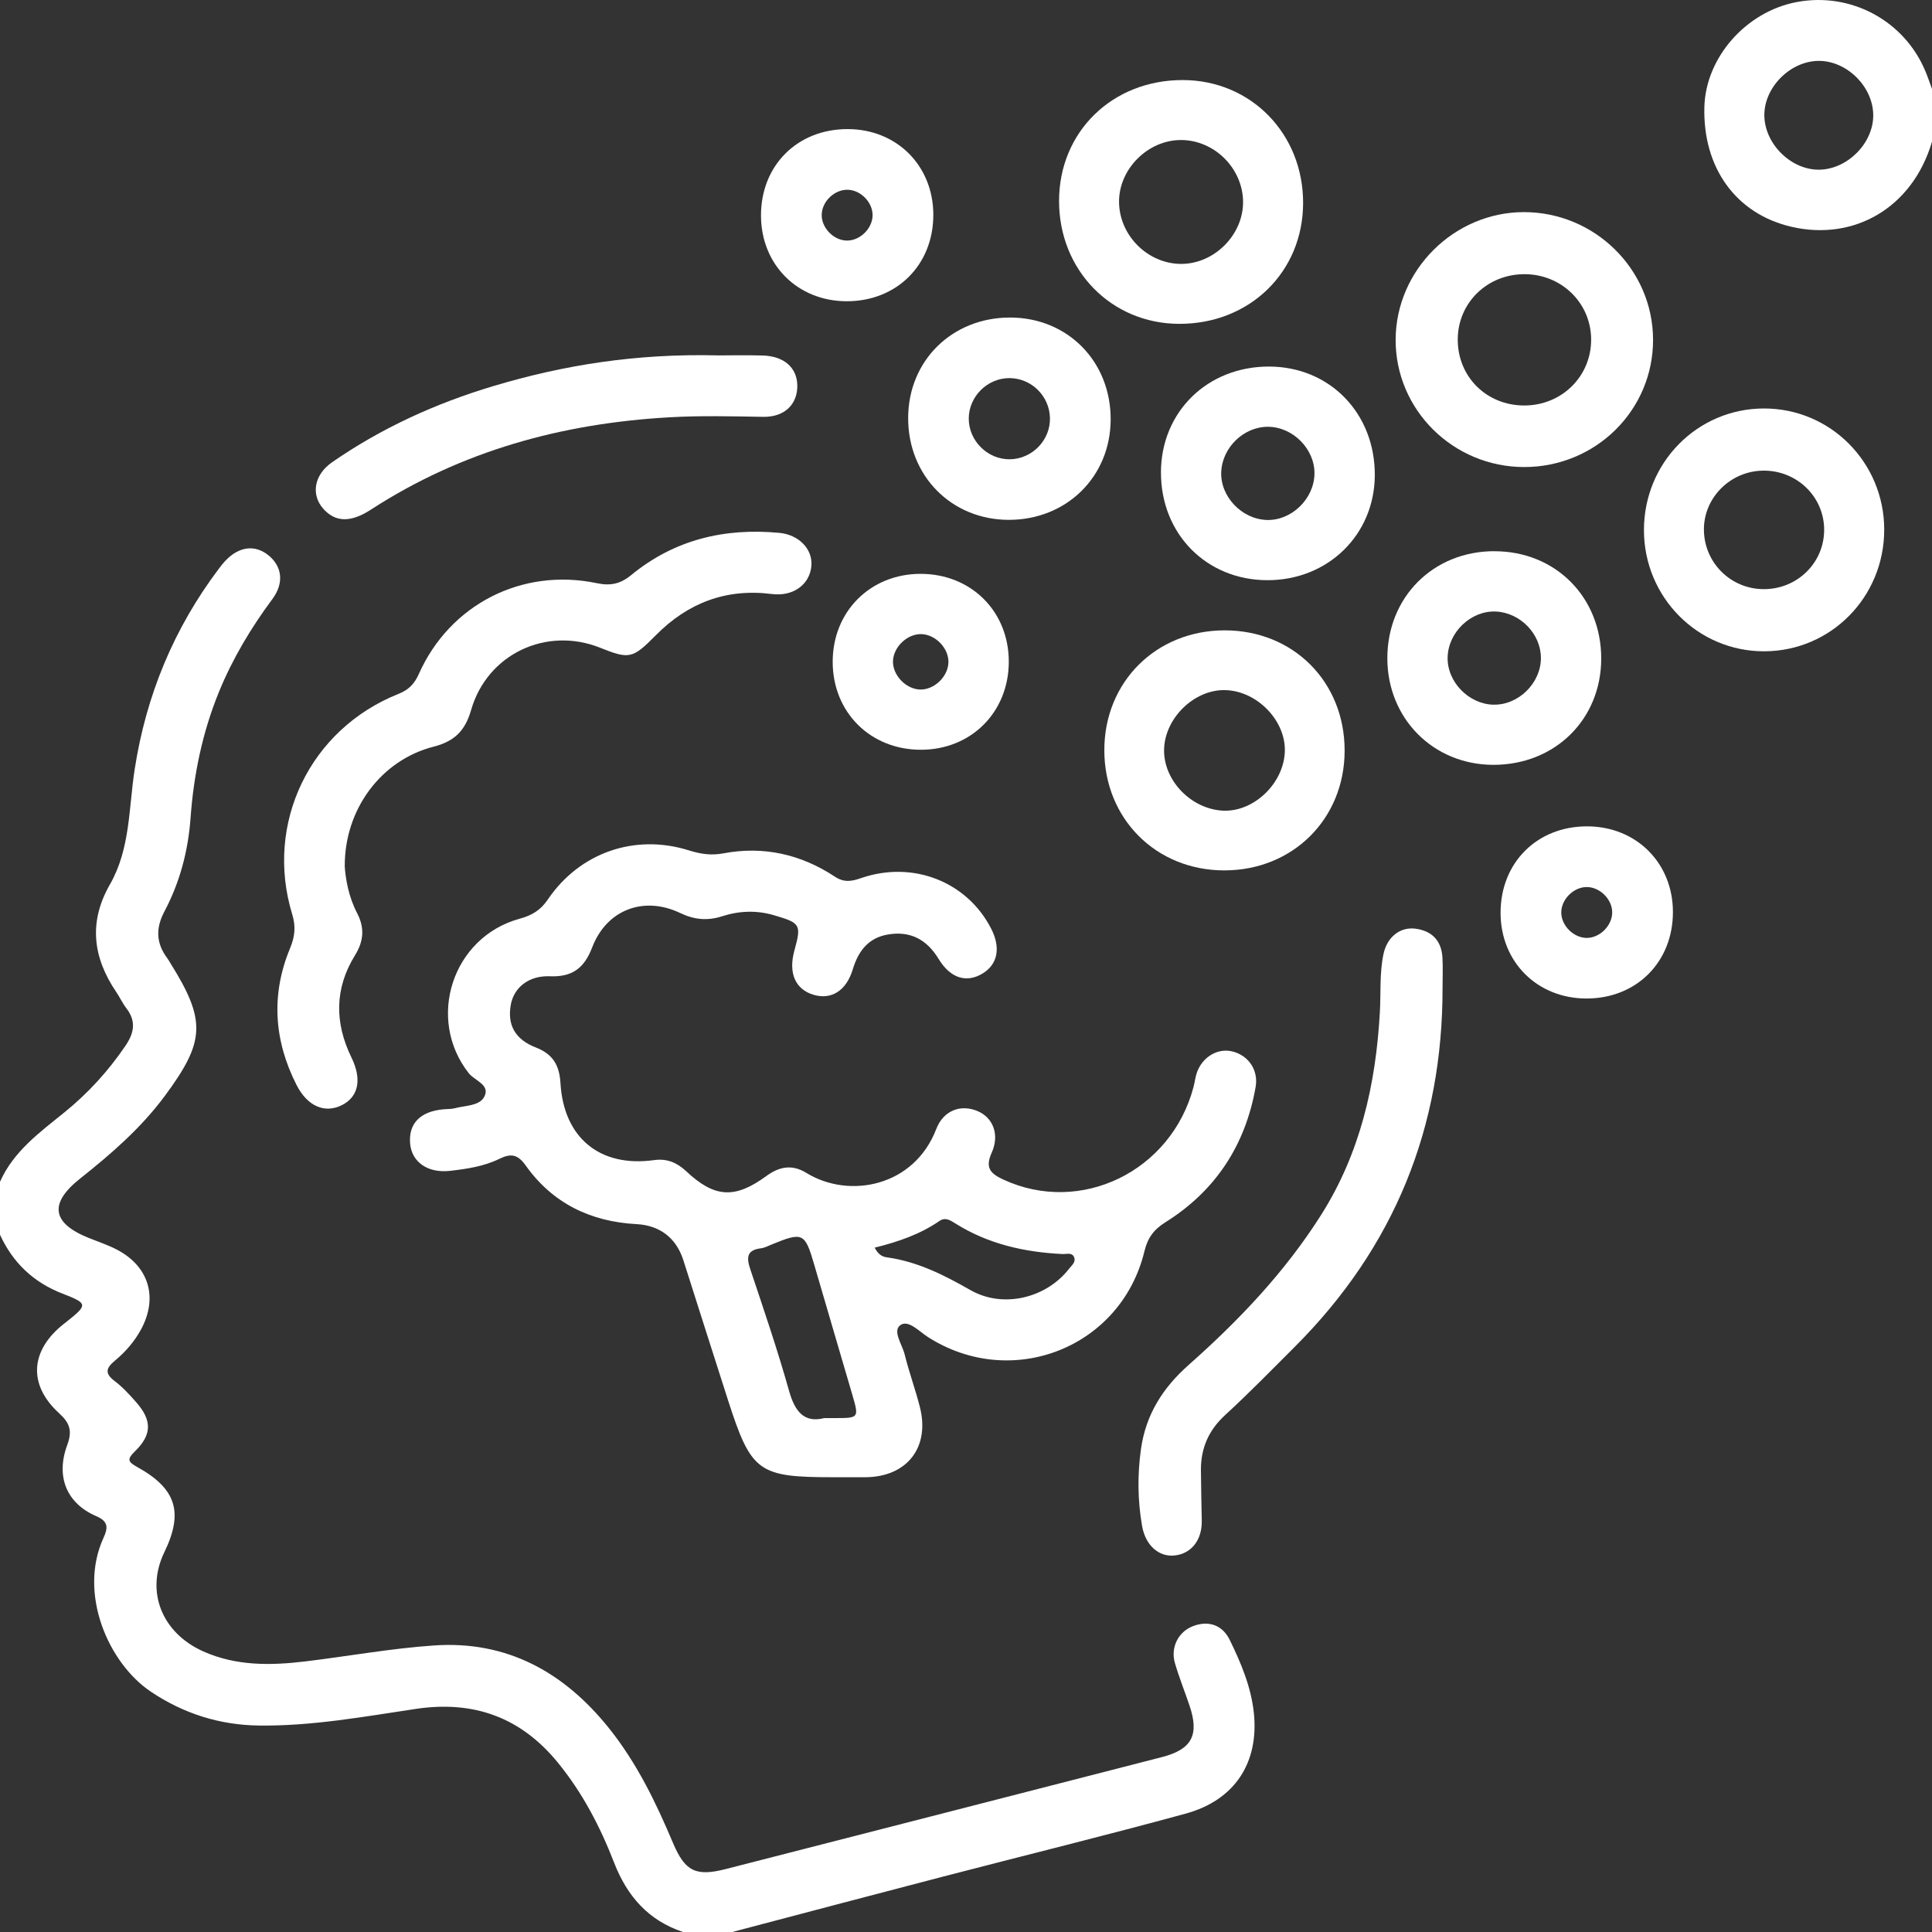
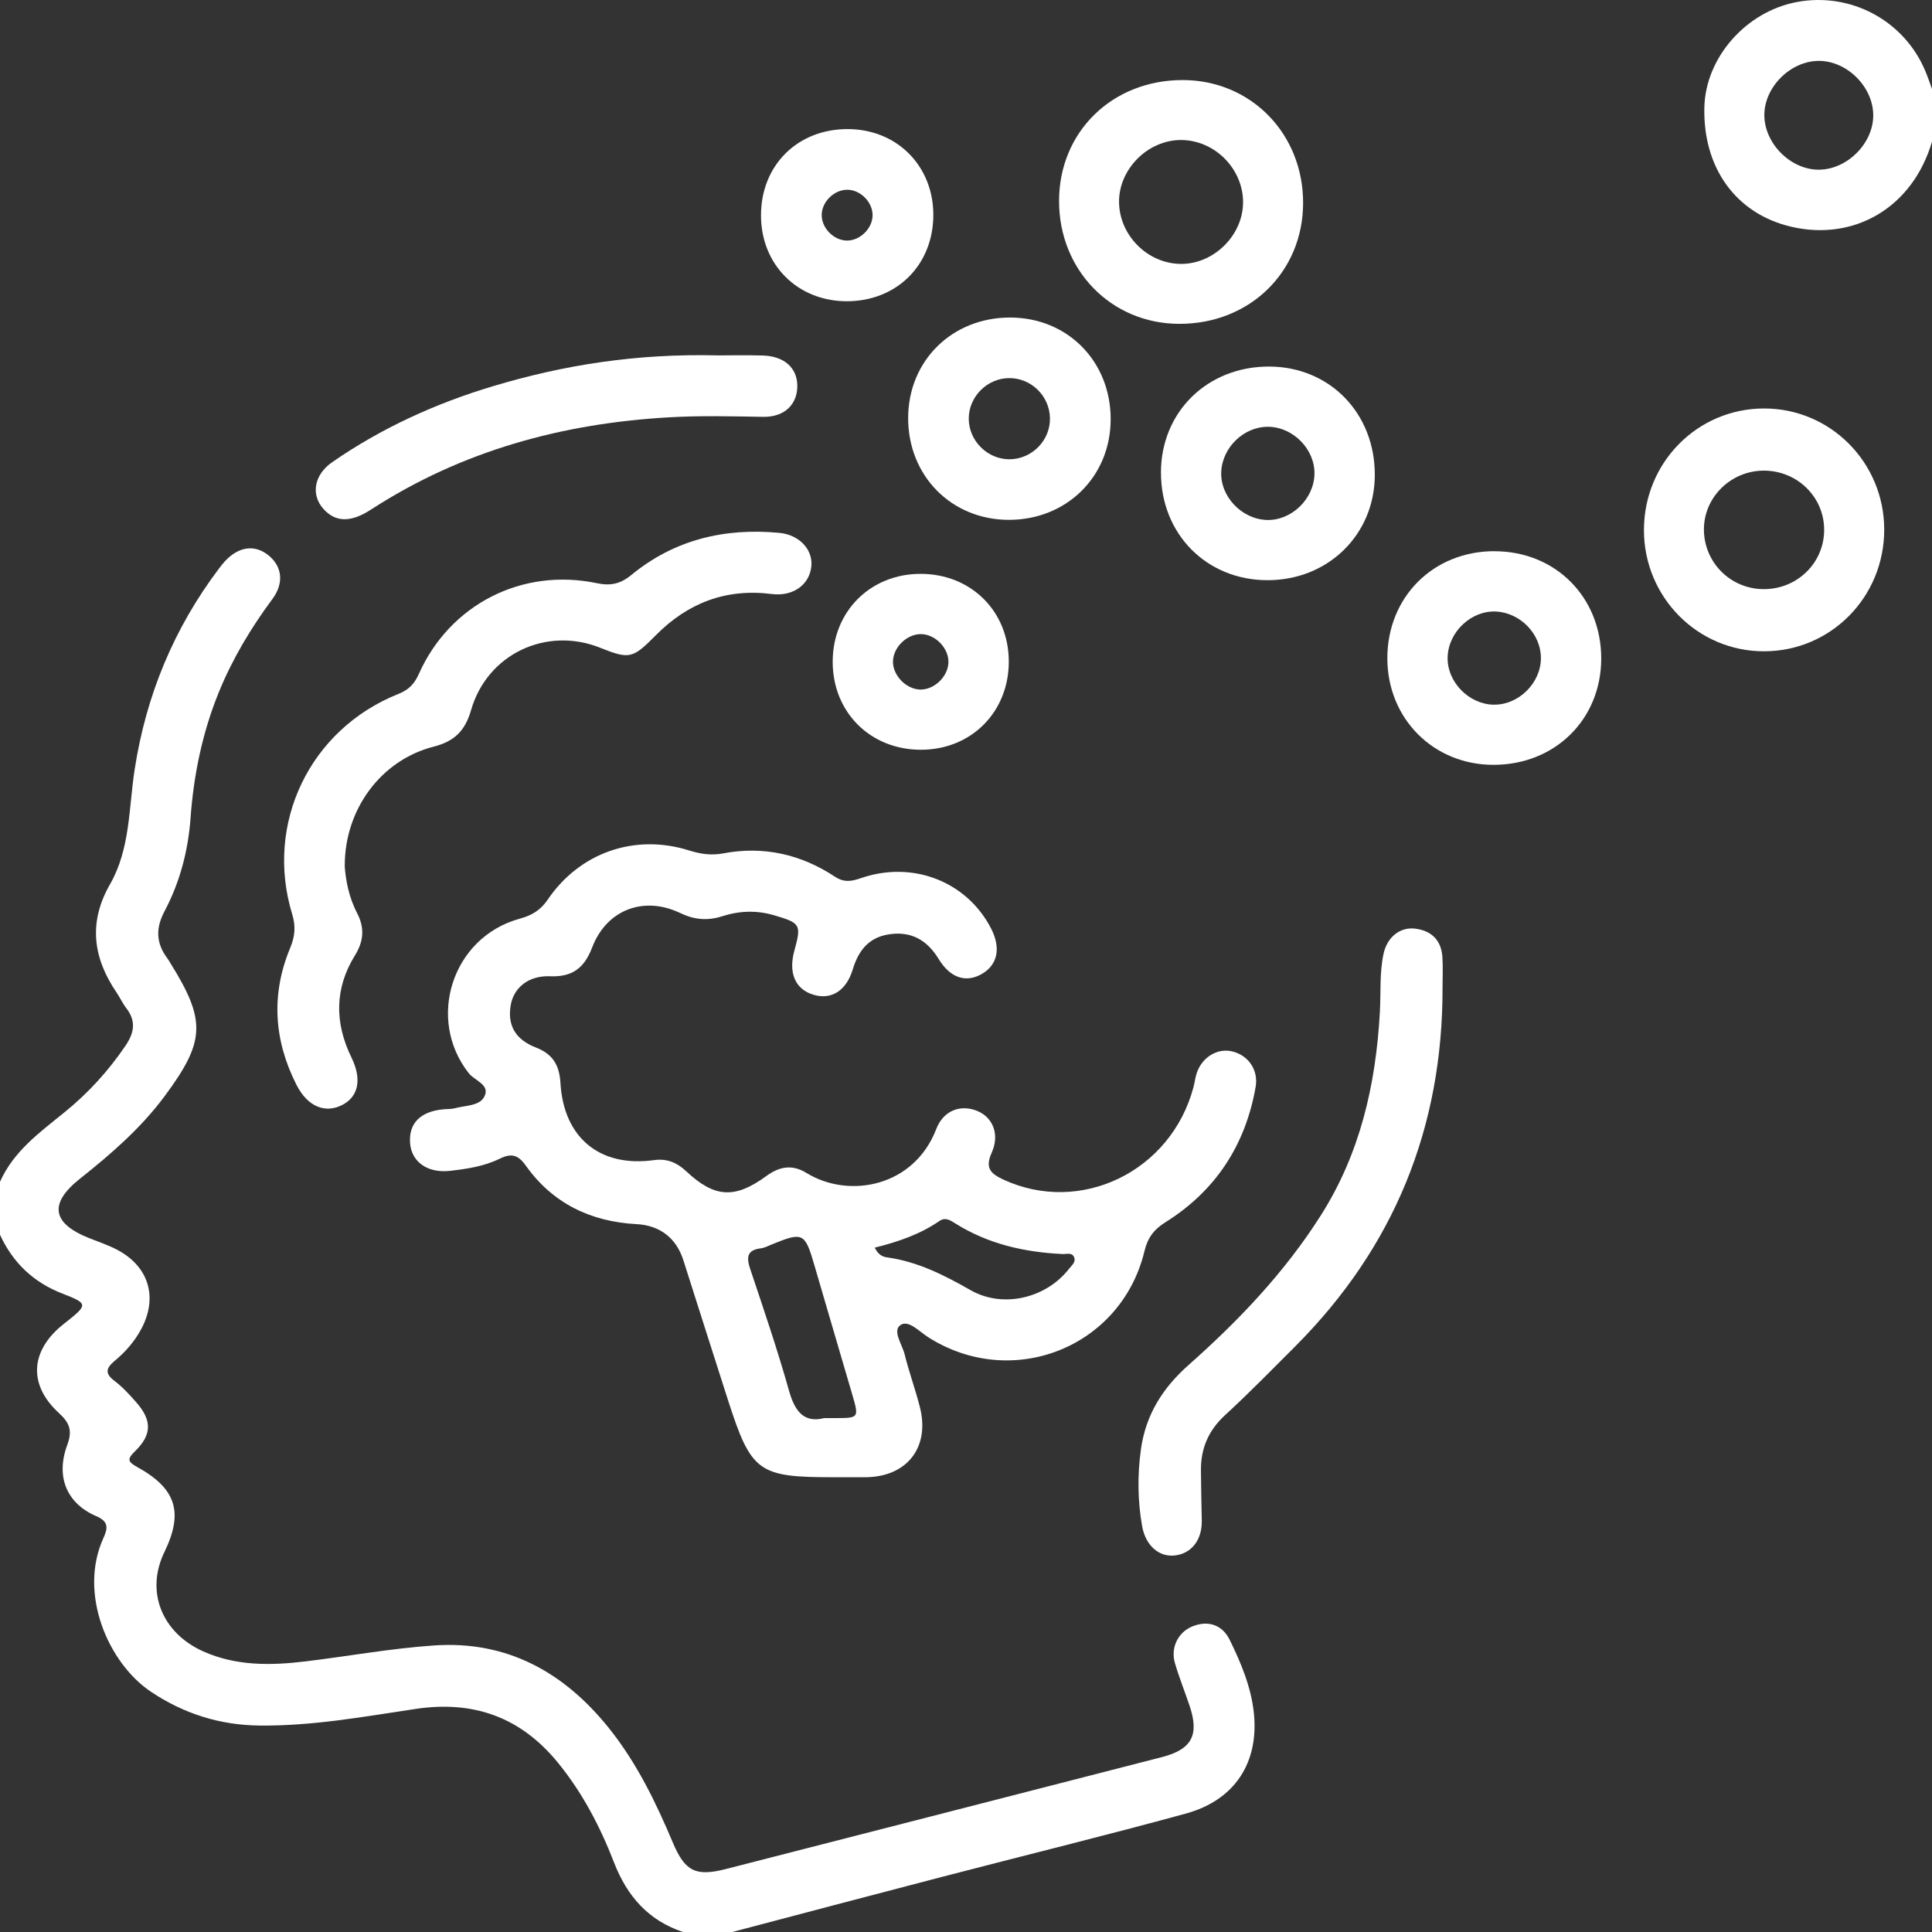
<svg xmlns="http://www.w3.org/2000/svg" width="82" height="82" viewBox="0 0 82 82" fill="none">
  <rect x="0" y="0" width="82" height="82" fill="#333333" stroke="none" />
  <g clip-path="url(#clip0_27_6)">
    <path d="M28.988 82C27.515 81.508 26.615 80.478 26.061 79.048C25.473 77.53 24.72 76.087 23.681 74.815C22.113 72.893 20.117 72.162 17.649 72.531C15.441 72.861 13.23 73.266 10.985 73.237C9.324 73.216 7.79 72.732 6.4 71.798C4.588 70.58 3.32 67.63 4.387 65.285C4.574 64.874 4.63 64.583 4.087 64.351C2.835 63.814 2.356 62.681 2.852 61.336C3.077 60.73 2.966 60.4 2.505 59.978C1.179 58.767 1.283 57.311 2.71 56.189C2.752 56.156 2.795 56.125 2.836 56.091C3.73 55.377 3.733 55.324 2.659 54.908C1.424 54.431 0.546 53.597 -0.002 52.403V50.164C0.573 48.864 1.685 48.063 2.74 47.207C3.741 46.396 4.598 45.456 5.324 44.387C5.7 43.834 5.786 43.339 5.36 42.789C5.199 42.579 5.088 42.331 4.938 42.111C3.938 40.638 3.751 39.133 4.667 37.536C5.532 36.026 5.461 34.303 5.716 32.654C6.201 29.514 7.38 26.663 9.299 24.124C9.379 24.018 9.462 23.912 9.553 23.814C10.135 23.191 10.817 23.101 11.397 23.571C11.973 24.039 12.066 24.744 11.562 25.424C10.652 26.65 9.875 27.945 9.295 29.362C8.592 31.08 8.221 32.879 8.088 34.714C7.985 36.124 7.633 37.448 6.98 38.682C6.595 39.41 6.627 40.042 7.108 40.681C7.156 40.745 7.193 40.816 7.236 40.885C8.756 43.324 8.711 44.198 6.994 46.516C5.983 47.881 4.718 48.976 3.399 50.023C2.068 51.078 2.199 51.916 3.775 52.546C4.195 52.714 4.632 52.857 5.026 53.073C6.336 53.791 6.701 55.094 5.993 56.412C5.711 56.936 5.324 57.38 4.872 57.755C4.499 58.065 4.436 58.292 4.864 58.614C5.202 58.869 5.495 59.19 5.775 59.509C6.454 60.278 6.458 60.886 5.73 61.596C5.397 61.921 5.408 62.036 5.817 62.261C7.486 63.181 7.795 64.188 6.976 65.879C6.168 67.546 6.864 69.304 8.632 70.093C10.027 70.714 11.485 70.692 12.954 70.516C14.778 70.296 16.592 69.963 18.423 69.838C21.517 69.626 23.939 70.971 25.843 73.345C27.023 74.816 27.834 76.491 28.562 78.216C29.075 79.431 29.533 79.654 30.808 79.327C36.977 77.746 43.146 76.164 49.315 74.577C50.587 74.25 50.909 73.638 50.488 72.394C50.283 71.788 50.044 71.194 49.866 70.581C49.674 69.921 50.012 69.257 50.633 69.019C51.317 68.756 51.895 68.991 52.193 69.602C52.672 70.58 53.101 71.602 53.217 72.696C53.441 74.819 52.403 76.406 50.326 76.975C46.908 77.91 43.465 78.754 40.036 79.646C37.046 80.423 34.06 81.216 31.072 82.002H28.99L28.988 82Z" fill="white" />
    <path d="M82 6.012C81.169 8.834 78.678 10.241 76.031 9.625C73.664 9.074 72.267 7.104 72.339 4.533C72.399 2.433 74.109 0.492 76.26 0.087C78.553 -0.346 80.826 0.875 81.721 3.026C81.824 3.272 81.907 3.523 82 3.773V6.012ZM77.21 7.202C78.414 7.189 79.519 6.07 79.506 4.878C79.494 3.671 78.379 2.573 77.181 2.584C75.975 2.597 74.87 3.714 74.884 4.906C74.899 6.11 76.018 7.215 77.21 7.202Z" fill="white" />
    <path d="M35.374 62.698C32.182 62.698 31.886 62.487 30.899 59.427C30.262 57.449 29.637 55.468 29.004 53.488C28.702 52.541 28.003 52.009 27.02 51.956C25.068 51.853 23.455 51.074 22.315 49.47C21.975 48.992 21.688 48.943 21.194 49.185C20.543 49.504 19.819 49.612 19.105 49.694C18.155 49.803 17.475 49.322 17.407 48.537C17.334 47.684 17.835 47.171 18.826 47.082C18.985 47.067 19.151 47.078 19.304 47.037C19.739 46.92 20.332 46.942 20.543 46.569C20.84 46.046 20.148 45.87 19.899 45.554C18.08 43.248 19.192 39.777 22.057 38.993C22.584 38.849 22.944 38.63 23.252 38.176C24.603 36.187 26.94 35.373 29.232 36.091C29.728 36.246 30.178 36.318 30.703 36.219C32.404 35.898 33.993 36.257 35.431 37.206C35.825 37.466 36.142 37.41 36.544 37.27C38.742 36.511 41.045 37.418 42.068 39.415C42.48 40.22 42.349 40.922 41.713 41.313C41.034 41.73 40.345 41.534 39.839 40.702C39.336 39.875 38.639 39.503 37.693 39.662C36.863 39.8 36.431 40.358 36.195 41.14C35.92 42.055 35.281 42.444 34.533 42.223C33.755 41.994 33.453 41.3 33.716 40.346C34.022 39.236 33.974 39.175 32.846 38.844C32.1 38.626 31.367 38.658 30.643 38.891C30.024 39.088 29.469 39.038 28.871 38.752C27.319 38.011 25.745 38.612 25.132 40.215C24.795 41.095 24.286 41.475 23.336 41.436C22.433 41.401 21.81 41.922 21.68 42.643C21.527 43.494 21.853 44.113 22.744 44.459C23.468 44.74 23.743 45.211 23.788 45.974C23.926 48.301 25.471 49.556 27.758 49.239C28.317 49.162 28.738 49.348 29.129 49.715C30.324 50.836 31.186 50.895 32.523 49.916C33.079 49.51 33.618 49.409 34.224 49.781C36.042 50.9 38.795 50.366 39.735 47.925C40.044 47.118 40.79 46.856 41.501 47.162C42.14 47.436 42.438 48.149 42.091 48.923C41.799 49.572 42.038 49.81 42.586 50.065C45.864 51.583 49.706 49.723 50.656 46.138C50.71 45.932 50.731 45.716 50.802 45.517C51.039 44.852 51.689 44.474 52.305 44.626C52.992 44.797 53.419 45.418 53.292 46.139C52.858 48.608 51.591 50.544 49.464 51.876C48.969 52.185 48.708 52.544 48.574 53.104C47.586 57.202 42.94 59.028 39.378 56.744C39.006 56.505 38.545 55.994 38.207 56.248C37.875 56.498 38.295 57.068 38.397 57.487C38.582 58.238 38.851 58.965 39.041 59.714C39.48 61.426 38.5 62.684 36.737 62.698C36.283 62.702 35.828 62.698 35.375 62.698H35.374ZM34.984 60.188C35.223 60.188 35.329 60.188 35.436 60.188C36.456 60.187 36.463 60.185 36.175 59.196C35.64 57.358 35.093 55.524 34.56 53.684C34.164 52.32 34.081 52.275 32.745 52.823C32.598 52.884 32.449 52.963 32.295 52.982C31.692 53.057 31.677 53.373 31.844 53.87C32.419 55.585 33.002 57.298 33.492 59.038C33.743 59.932 34.148 60.403 34.986 60.187L34.984 60.188ZM37.124 52.953C37.288 53.278 37.477 53.342 37.653 53.367C38.945 53.548 40.065 54.115 41.189 54.756C42.589 55.553 44.414 55.086 45.372 53.852C45.483 53.709 45.669 53.572 45.593 53.37C45.508 53.142 45.273 53.233 45.098 53.225C43.476 53.147 41.931 52.799 40.539 51.921C40.331 51.789 40.117 51.653 39.876 51.82C39.056 52.384 38.13 52.706 37.121 52.955L37.124 52.953Z" fill="white" />
    <path d="M14.63 36.754C14.67 37.339 14.803 38.075 15.152 38.745C15.482 39.378 15.442 39.939 15.066 40.548C14.195 41.956 14.2 43.416 14.919 44.889C15.364 45.801 15.221 46.536 14.533 46.894C13.801 47.274 13.053 46.971 12.582 46.041C11.627 44.158 11.496 42.212 12.31 40.25C12.516 39.753 12.563 39.328 12.402 38.804C11.225 34.946 13.154 30.95 16.908 29.453C17.34 29.282 17.587 29.032 17.776 28.607C19.089 25.657 22.154 24.087 25.33 24.752C25.913 24.874 26.331 24.785 26.791 24.407C28.62 22.904 30.755 22.396 33.082 22.617C33.919 22.697 34.498 23.319 34.438 24.016C34.37 24.813 33.663 25.327 32.757 25.212C30.817 24.965 29.192 25.59 27.835 26.962C26.852 27.956 26.716 27.991 25.473 27.493C23.192 26.578 20.678 27.757 19.994 30.139C19.741 31.019 19.286 31.466 18.404 31.691C16.187 32.255 14.626 34.337 14.633 36.749L14.63 36.754Z" fill="white" />
    <path d="M61.226 41.914C61.239 47.854 59.173 52.941 54.966 57.151C53.986 58.13 53.018 59.124 51.998 60.06C51.297 60.703 50.968 61.464 50.971 62.389C50.975 63.107 50.994 63.827 51.007 64.545C51.021 65.361 50.568 65.942 49.857 66.019C49.176 66.093 48.614 65.579 48.473 64.766C48.285 63.682 48.273 62.604 48.425 61.51C48.632 60.034 49.354 58.901 50.461 57.922C52.579 56.045 54.524 54.003 56.053 51.595C57.732 48.957 58.395 46.03 58.566 42.959C58.612 42.136 58.547 41.306 58.72 40.49C58.87 39.78 59.415 39.33 60.078 39.416C60.775 39.508 61.18 39.925 61.221 40.636C61.247 41.061 61.226 41.487 61.226 41.914Z" fill="white" />
-     <path d="M64.694 19.823C61.671 19.823 59.216 17.383 59.235 14.399C59.255 11.457 61.713 9.013 64.663 9.003C67.677 8.994 70.15 11.425 70.161 14.408C70.172 17.404 67.732 19.821 64.694 19.823ZM64.69 17.21C66.289 17.213 67.547 15.965 67.533 14.391C67.519 12.854 66.273 11.64 64.708 11.637C63.135 11.634 61.892 12.834 61.872 14.376C61.851 15.973 63.078 17.207 64.69 17.21Z" fill="white" />
    <path d="M55.308 8.617C55.304 11.547 53.036 13.756 50.042 13.745C47.16 13.735 44.945 11.464 44.95 8.524C44.954 5.589 47.216 3.387 50.214 3.398C53.098 3.408 55.313 5.679 55.308 8.617ZM52.76 8.543C52.735 7.136 51.545 5.953 50.14 5.943C48.718 5.932 47.47 7.187 47.496 8.599C47.522 10.005 48.715 11.19 50.116 11.201C51.537 11.212 52.784 9.957 52.759 8.543H52.76Z" fill="white" />
-     <path d="M57.07 31.858C57.07 34.755 54.87 36.943 51.961 36.942C49.062 36.942 46.87 34.743 46.871 31.838C46.871 28.942 49.072 26.754 51.98 26.754C54.892 26.754 57.072 28.939 57.07 31.856V31.858ZM52.006 29.29C50.683 29.256 49.421 30.49 49.407 31.833C49.392 33.132 50.555 34.334 51.895 34.406C53.201 34.477 54.479 33.265 54.532 31.906C54.583 30.593 53.359 29.325 52.006 29.291V29.29Z" fill="white" />
    <path d="M69.774 22.5C69.774 19.639 72.035 17.343 74.863 17.337C77.687 17.331 79.971 19.629 79.972 22.479C79.972 25.338 77.713 27.634 74.884 27.643C72.062 27.653 69.775 25.351 69.774 22.5ZM74.857 19.975C73.44 19.98 72.288 21.137 72.32 22.525C72.351 23.902 73.467 24.997 74.847 25.005C76.271 25.015 77.419 23.896 77.423 22.495C77.428 21.097 76.279 19.971 74.857 19.975Z" fill="white" />
    <path d="M30.454 15.085C30.886 15.085 31.633 15.067 32.379 15.089C33.277 15.117 33.822 15.602 33.84 16.345C33.859 17.141 33.316 17.709 32.39 17.692C31.061 17.67 29.735 17.635 28.402 17.712C23.852 17.971 19.59 19.134 15.739 21.632C14.887 22.185 14.239 22.171 13.727 21.6C13.187 20.999 13.327 20.151 14.097 19.618C16.195 18.164 18.493 17.12 20.931 16.389C23.932 15.49 26.998 15.001 30.454 15.083V15.085Z" fill="white" />
    <path d="M49.274 20.049C49.28 17.475 51.253 15.548 53.873 15.558C56.444 15.567 58.364 17.547 58.351 20.172C58.339 22.698 56.364 24.628 53.792 24.625C51.205 24.622 49.269 22.66 49.275 20.05L49.274 20.049ZM55.79 20.119C55.813 19.068 54.882 18.121 53.821 18.114C52.794 18.108 51.883 18.983 51.833 20.022C51.783 21.064 52.695 22.032 53.763 22.069C54.809 22.105 55.768 21.182 55.79 20.119Z" fill="white" />
    <path d="M63.43 23.396C66.023 23.396 67.966 25.351 67.961 27.956C67.956 30.538 65.991 32.469 63.374 32.462C60.831 32.455 58.885 30.495 58.883 27.94C58.882 25.343 60.832 23.392 63.43 23.394V23.396ZM63.398 29.908C64.45 29.927 65.397 28.993 65.401 27.935C65.405 26.909 64.527 26.002 63.486 25.955C62.44 25.909 61.474 26.821 61.442 27.887C61.41 28.935 62.334 29.89 63.398 29.91V29.908Z" fill="white" />
    <path d="M42.877 13.477C45.316 13.483 47.147 15.341 47.14 17.803C47.134 20.232 45.267 22.069 42.808 22.064C40.377 22.057 38.538 20.192 38.545 17.736C38.551 15.304 40.415 13.472 42.879 13.477H42.877ZM42.864 19.493C43.817 19.478 44.591 18.674 44.563 17.728C44.536 16.805 43.78 16.059 42.859 16.048C41.914 16.037 41.114 16.829 41.117 17.773C41.12 18.717 41.922 19.507 42.866 19.493H42.864Z" fill="white" />
    <path d="M42.816 28.079C42.818 30.219 41.224 31.821 39.088 31.822C36.945 31.824 35.346 30.235 35.342 28.097C35.337 25.96 36.934 24.358 39.069 24.356C41.213 24.354 42.815 25.944 42.816 28.079ZM40.254 28.126C40.276 27.526 39.722 26.938 39.115 26.914C38.518 26.892 37.925 27.448 37.901 28.052C37.879 28.647 38.438 29.241 39.041 29.266C39.639 29.288 40.23 28.732 40.254 28.126Z" fill="white" />
-     <path d="M71.004 38.702C71.008 40.83 69.458 42.383 67.331 42.38C65.246 42.377 63.694 40.832 63.689 38.751C63.684 36.62 65.232 35.07 67.362 35.073C69.447 35.076 70.999 36.623 71.004 38.702ZM68.427 38.711C68.417 38.152 67.889 37.639 67.33 37.649C66.771 37.658 66.255 38.187 66.265 38.743C66.274 39.301 66.806 39.817 67.362 39.808C67.921 39.798 68.436 39.267 68.427 38.711Z" fill="white" />
    <path d="M39.613 9.115C39.616 11.241 38.063 12.789 35.933 12.786C33.849 12.781 32.302 11.233 32.299 9.149C32.295 7.02 33.846 5.475 35.979 5.479C38.063 5.483 39.61 7.032 39.613 9.115ZM35.925 10.21C36.479 10.229 37.015 9.721 37.035 9.162C37.054 8.606 36.548 8.072 35.986 8.054C35.428 8.037 34.893 8.54 34.876 9.101C34.858 9.656 35.364 10.193 35.925 10.21Z" fill="white" />
  </g>
  <defs>
    <clipPath id="clip0_27_6">
      <rect width="82" height="82" fill="white" />
    </clipPath>
  </defs>
</svg>